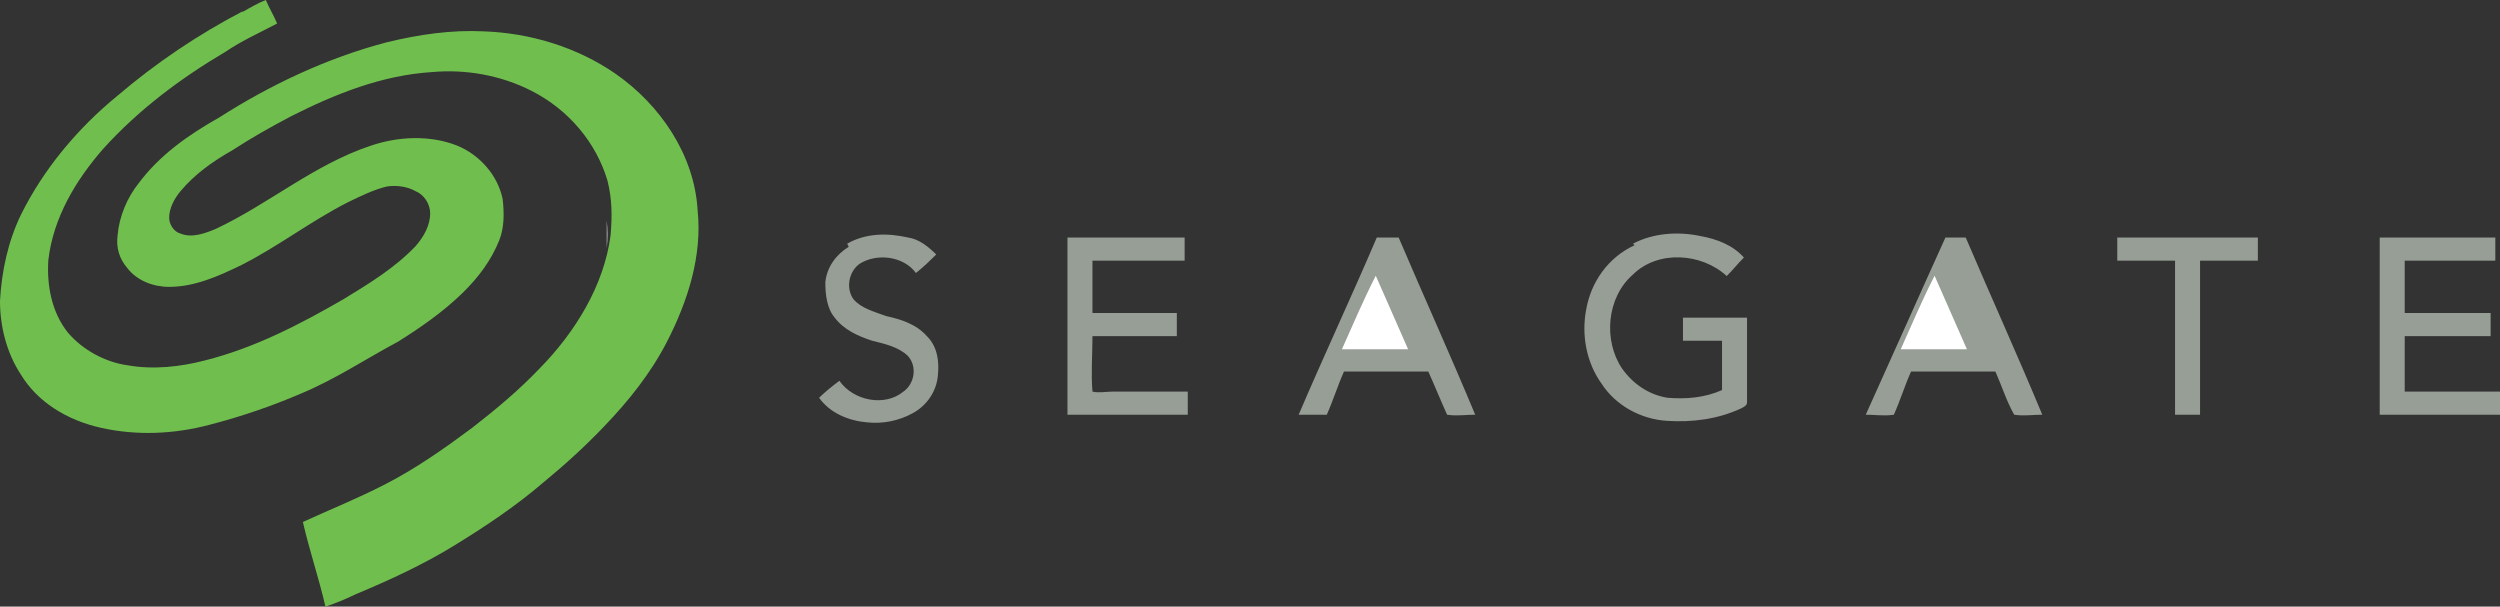
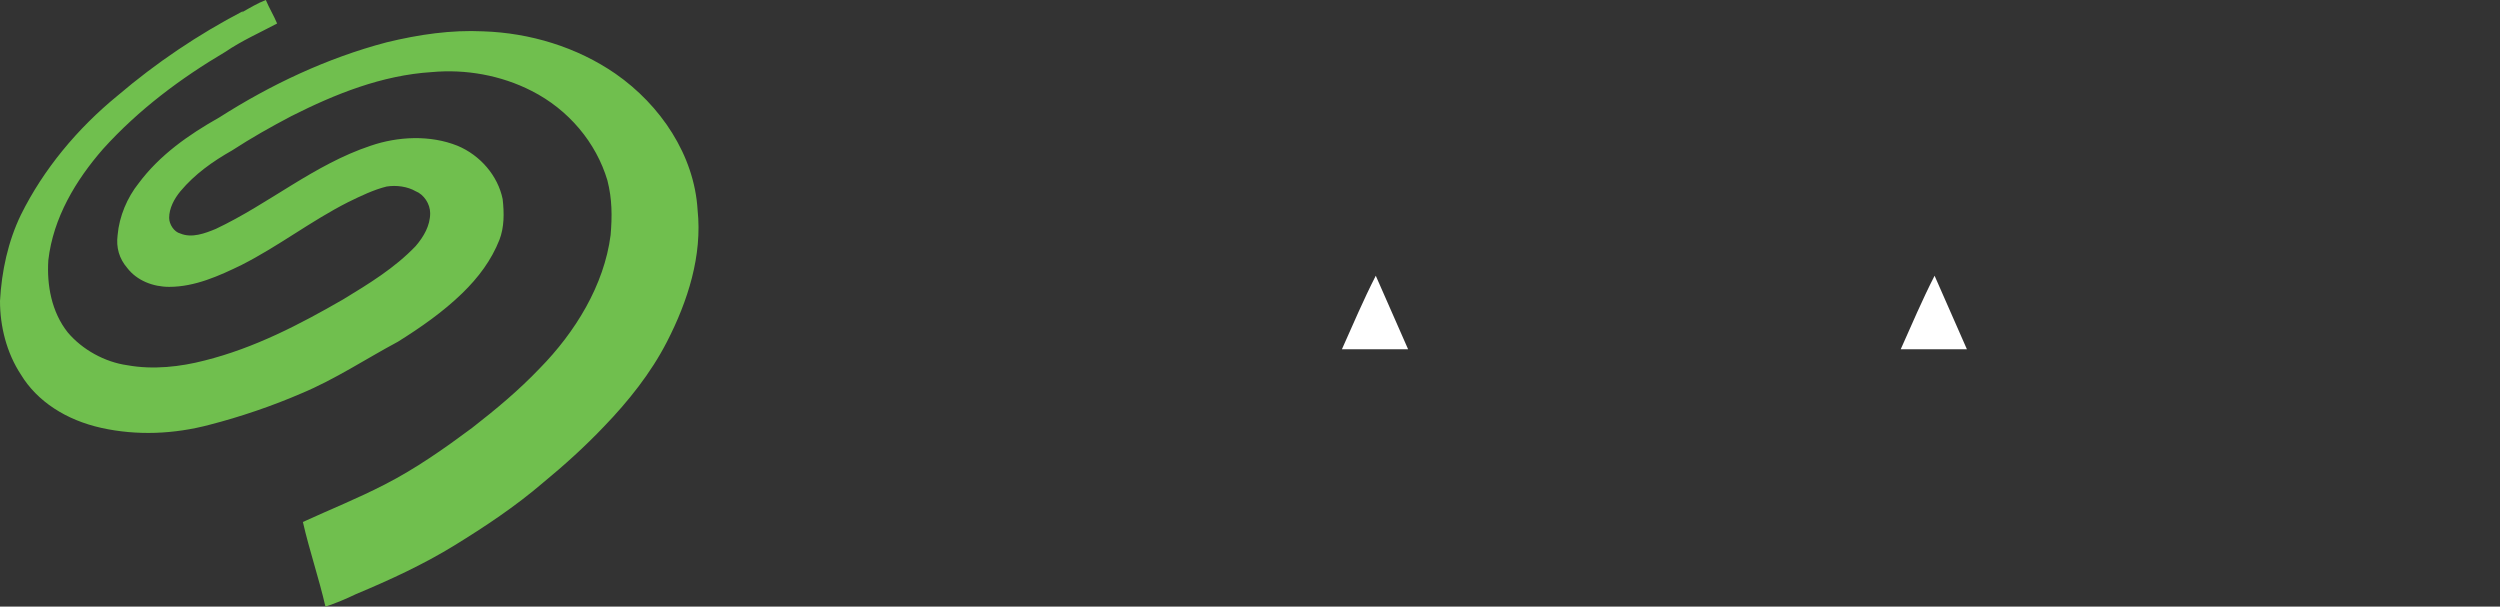
<svg xmlns="http://www.w3.org/2000/svg" width="136px" height="33px" viewBox="0 0 136 33" version="1.1">
  <rect x="0" y="0" width="136" height="33" fill="#333333" stroke="none" />
  <title>mod7-icon-3-20220627</title>
  <g id="页面-1" stroke="none" stroke-width="1" fill="none" fill-rule="evenodd">
    <g id="手工数据恢复产品页面-20220627修改1" transform="translate(-892, -5746)" fill-rule="nonzero">
      <g id="mod7-icon-3-20220627" transform="translate(892, 5746)">
        <path d="M13.146,0.682 C13.585,0.426 14.023,0.171 14.461,0 C14.636,0.426 14.899,0.853 15.075,1.279 C14.11,1.791 13.146,2.217 12.27,2.814 C9.816,4.264 7.537,5.969 5.609,8.101 C4.119,9.806 2.892,11.853 2.629,14.155 C2.542,15.519 2.805,16.969 3.681,18.078 C4.47,19.016 5.697,19.698 6.924,19.868 C8.326,20.124 9.816,19.953 11.131,19.612 C13.848,18.93 16.302,17.651 18.668,16.287 C20.07,15.434 21.472,14.581 22.612,13.388 C23.05,12.876 23.401,12.279 23.401,11.597 C23.401,11.085 23.05,10.574 22.612,10.403 C22.174,10.147 21.56,10.062 21.034,10.147 C20.333,10.318 19.632,10.659 18.931,11 C16.915,12.023 15.162,13.388 13.146,14.411 C11.919,15.008 10.605,15.605 9.202,15.605 C8.326,15.605 7.45,15.264 6.924,14.581 C6.486,14.07 6.31,13.473 6.398,12.791 C6.486,11.767 6.924,10.744 7.537,9.977 C8.677,8.442 10.254,7.333 11.919,6.395 C14.724,4.605 17.791,3.155 21.034,2.302 C22.787,1.876 24.54,1.62 26.293,1.705 C28.834,1.791 31.376,2.558 33.479,4.008 C35.933,5.713 37.774,8.442 37.949,11.426 C38.212,13.899 37.423,16.372 36.284,18.589 C35.408,20.295 34.181,21.829 32.866,23.194 C31.814,24.302 30.675,25.326 29.536,26.264 C28.046,27.543 26.38,28.651 24.715,29.674 C23.05,30.698 21.21,31.55 19.369,32.318 C18.843,32.574 18.23,32.829 17.704,33 C17.353,31.465 16.827,29.93 16.477,28.395 C17.967,27.713 19.457,27.116 20.947,26.349 C22.612,25.496 24.189,24.388 25.679,23.279 C26.994,22.256 28.221,21.233 29.36,20.039 C31.288,18.078 32.866,15.519 33.217,12.791 C33.304,11.767 33.304,10.829 33.041,9.806 C32.428,7.76 30.938,5.969 28.922,4.946 C27.257,4.093 25.329,3.752 23.488,3.922 C20.771,4.093 18.23,5.116 15.863,6.31 C14.724,6.907 13.672,7.504 12.621,8.186 C11.569,8.783 10.605,9.465 9.816,10.403 C9.465,10.829 9.202,11.341 9.202,11.853 C9.202,12.194 9.465,12.62 9.816,12.705 C10.429,12.961 11.131,12.705 11.744,12.45 C14.636,11.085 17.09,8.953 20.158,7.93 C21.648,7.419 23.401,7.333 24.89,7.93 C26.117,8.442 27.082,9.55 27.344,10.829 C27.432,11.597 27.432,12.364 27.169,13.047 C26.731,14.155 26.03,15.093 25.153,15.946 C24.102,16.969 22.875,17.822 21.648,18.589 C19.895,19.527 18.23,20.636 16.389,21.403 C14.812,22.085 13.059,22.682 11.394,23.109 C9.465,23.62 7.45,23.705 5.521,23.279 C3.593,22.853 2.016,21.829 1.139,20.38 C0.351,19.186 0,17.736 0,16.372 C0.088,14.752 0.438,13.132 1.139,11.682 C2.366,9.209 4.207,6.992 6.398,5.202 C8.501,3.411 10.78,1.876 13.234,0.597 L13.146,0.682 Z" id="路径" fill="#70BF4E" />
-         <path d="M33,13.509 C33,13.006 33,12.503 33,12 C33.085,12.503 33.085,13.006 33,13.509 Z M46.087,13.257 C47.107,12.67 48.297,12.67 49.402,12.922 C49.997,13.006 50.507,13.425 50.932,13.844 C50.592,14.179 50.252,14.514 49.827,14.85 C49.147,13.928 47.702,13.76 46.767,14.347 C46.172,14.766 46.002,15.688 46.427,16.274 C46.852,16.777 47.532,16.945 48.212,17.196 C48.977,17.364 49.827,17.615 50.422,18.286 C51.017,18.872 51.101,19.71 51.017,20.465 C50.932,21.303 50.422,22.057 49.657,22.476 C48.892,22.895 48.042,23.063 47.192,22.979 C46.172,22.895 45.153,22.476 44.558,21.638 C44.898,21.303 45.323,20.968 45.663,20.716 C46.427,21.806 48.127,22.141 49.147,21.303 C49.742,20.884 49.912,19.962 49.402,19.375 C48.892,18.872 48.127,18.705 47.447,18.537 C46.682,18.286 45.917,17.95 45.408,17.28 C44.983,16.777 44.898,16.023 44.898,15.352 C44.983,14.514 45.493,13.844 46.172,13.425 L46.087,13.257 Z M88.834,13.257 C89.939,12.67 91.299,12.587 92.488,12.838 C93.423,13.006 94.273,13.341 94.868,14.011 C94.528,14.347 94.273,14.682 93.933,15.017 C92.573,13.76 90.194,13.592 88.834,14.933 C87.389,16.19 87.219,18.537 88.239,20.046 C88.834,20.884 89.684,21.47 90.704,21.638 C91.724,21.722 92.743,21.638 93.678,21.219 C93.678,20.297 93.678,19.459 93.678,18.537 C92.998,18.537 92.233,18.537 91.554,18.537 C91.554,18.118 91.554,17.699 91.554,17.28 C92.743,17.28 93.848,17.28 95.038,17.28 C95.038,18.789 95.038,20.381 95.038,21.89 C95.038,22.057 94.868,22.141 94.698,22.225 C93.423,22.811 92.064,22.979 90.704,22.895 C89.259,22.811 87.899,22.057 87.134,20.884 C86.285,19.71 86.03,18.202 86.285,16.861 C86.54,15.352 87.474,14.011 88.919,13.341 L88.834,13.257 Z M58.155,12.922 C60.28,12.922 62.319,12.922 64.444,12.922 C64.444,13.341 64.444,13.76 64.444,14.179 C62.744,14.179 61.13,14.179 59.43,14.179 C59.43,15.101 59.43,16.107 59.43,17.029 C60.96,17.029 62.489,17.029 64.019,17.029 C64.019,17.448 64.019,17.867 64.019,18.286 C62.489,18.286 60.96,18.286 59.43,18.286 C59.43,19.291 59.345,20.297 59.43,21.303 C59.77,21.387 60.195,21.303 60.535,21.303 C61.894,21.303 63.254,21.303 64.614,21.303 C64.614,21.722 64.614,22.141 64.614,22.56 C62.404,22.56 60.28,22.56 58.07,22.56 C58.07,19.375 58.07,16.107 58.07,12.922 L58.155,12.922 Z M74.897,12.922 C75.322,12.922 75.747,12.922 76.087,12.922 C77.446,16.107 78.891,19.291 80.251,22.56 C79.741,22.56 79.231,22.644 78.721,22.56 C78.381,21.806 78.041,20.968 77.701,20.213 C76.172,20.213 74.642,20.213 73.112,20.213 C72.772,20.968 72.517,21.806 72.177,22.56 C71.667,22.56 71.158,22.56 70.648,22.56 C72.007,19.375 73.537,16.107 74.897,12.922 L74.897,12.922 Z M105.746,12.922 C106.171,12.922 106.596,12.922 106.936,12.922 C108.295,16.107 109.74,19.291 111.1,22.56 C110.59,22.56 110.08,22.644 109.57,22.56 C109.145,21.806 108.89,20.968 108.55,20.213 C107.021,20.213 105.491,20.213 103.961,20.213 C103.621,20.968 103.366,21.806 103.026,22.56 C102.517,22.644 102.007,22.56 101.497,22.56 C102.941,19.375 104.386,16.107 105.831,12.922 L105.746,12.922 Z M115.179,12.922 C117.729,12.922 120.278,12.922 122.828,12.922 C122.828,13.341 122.828,13.76 122.828,14.179 C121.808,14.179 120.703,14.179 119.683,14.179 C119.683,16.945 119.683,19.794 119.683,22.56 C119.258,22.56 118.833,22.56 118.323,22.56 C118.323,19.794 118.323,16.945 118.323,14.179 C117.304,14.179 116.199,14.179 115.179,14.179 C115.179,13.76 115.179,13.341 115.179,12.922 L115.179,12.922 Z M129.456,12.922 C131.581,12.922 133.62,12.922 135.745,12.922 C135.745,13.341 135.745,13.76 135.745,14.179 C134.13,14.179 132.431,14.179 130.816,14.179 C130.816,15.101 130.816,16.107 130.816,17.029 C132.346,17.029 133.875,17.029 135.49,17.029 C135.49,17.448 135.49,17.867 135.49,18.286 C133.96,18.286 132.431,18.286 130.816,18.286 C130.816,19.291 130.816,20.297 130.816,21.303 C132.516,21.303 134.3,21.303 136,21.303 C136,21.722 136,22.141 136,22.56 C133.79,22.56 131.666,22.56 129.456,22.56 C129.456,19.375 129.456,16.107 129.456,12.922 Z" id="形状" fill="#979E96" />
        <path d="M73,19 C73.586,17.692 74.172,16.308 74.842,15 C75.429,16.308 76.015,17.692 76.601,19 C75.429,19 74.172,19 73,19 Z M103.399,19 C103.985,17.692 104.571,16.308 105.241,15 C105.828,16.308 106.414,17.692 107,19 C105.828,19 104.571,19 103.399,19 Z" id="形状" fill="#FFFFFF" />
      </g>
    </g>
  </g>
</svg>